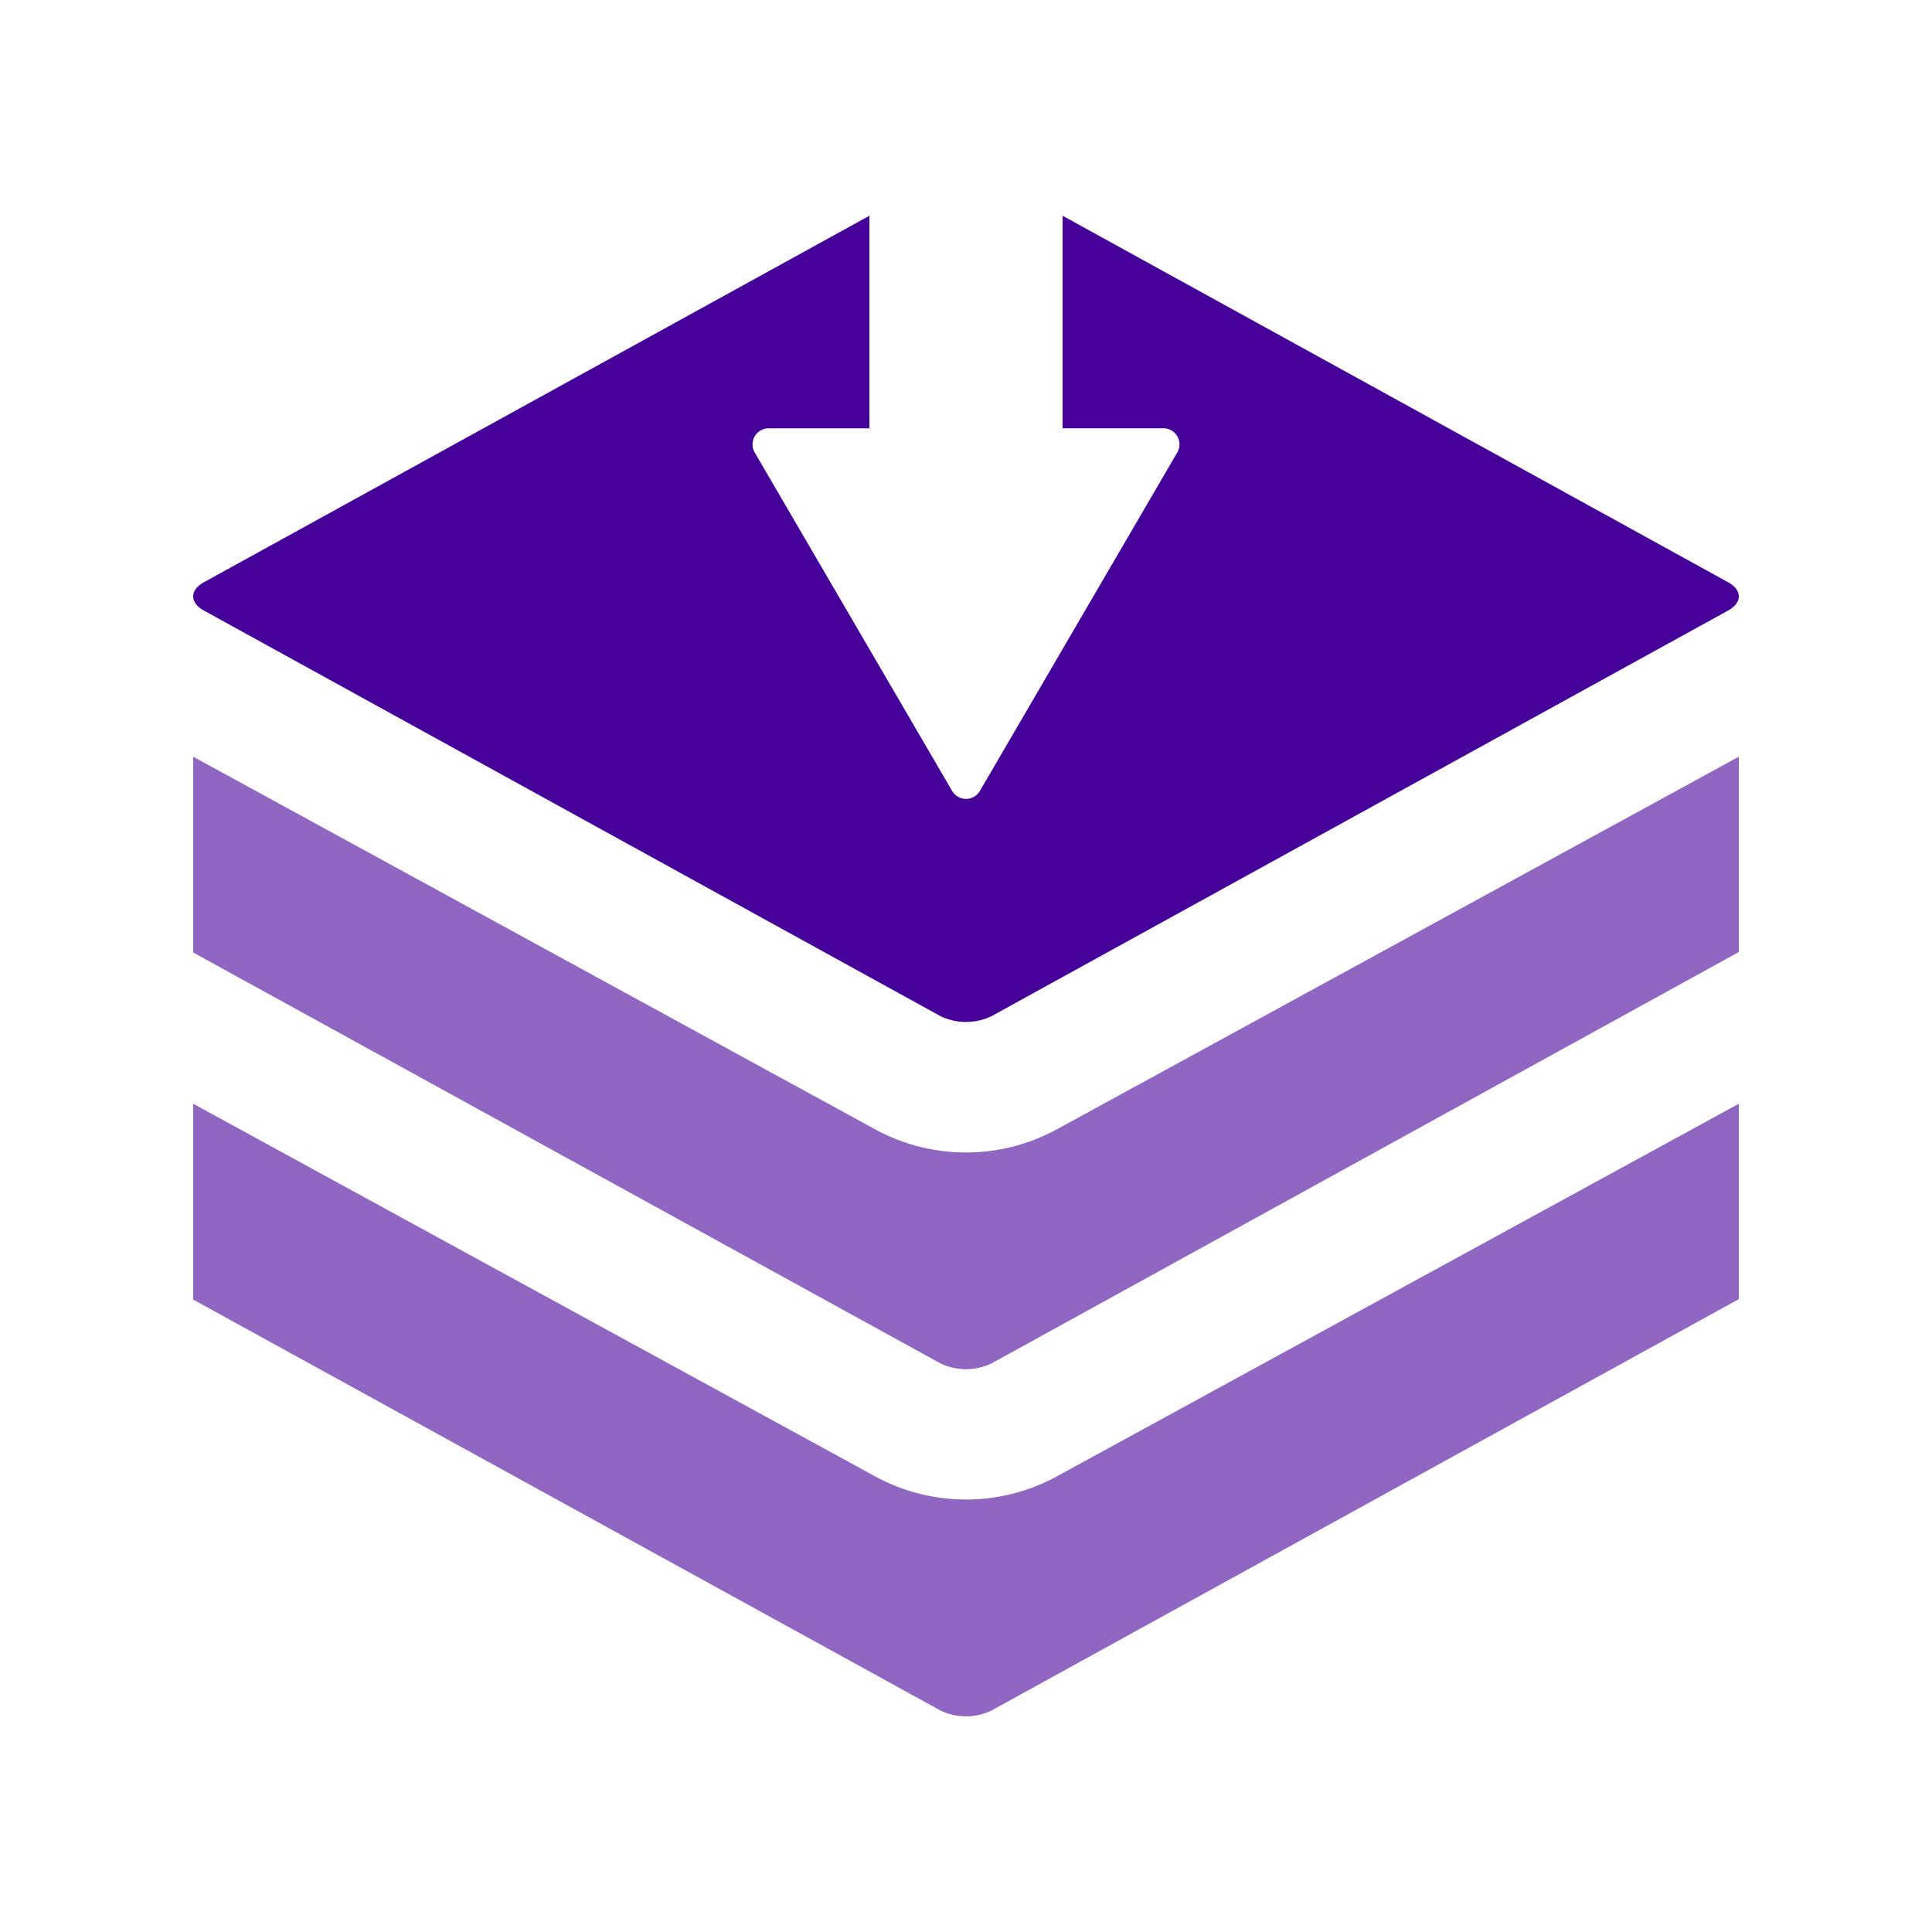
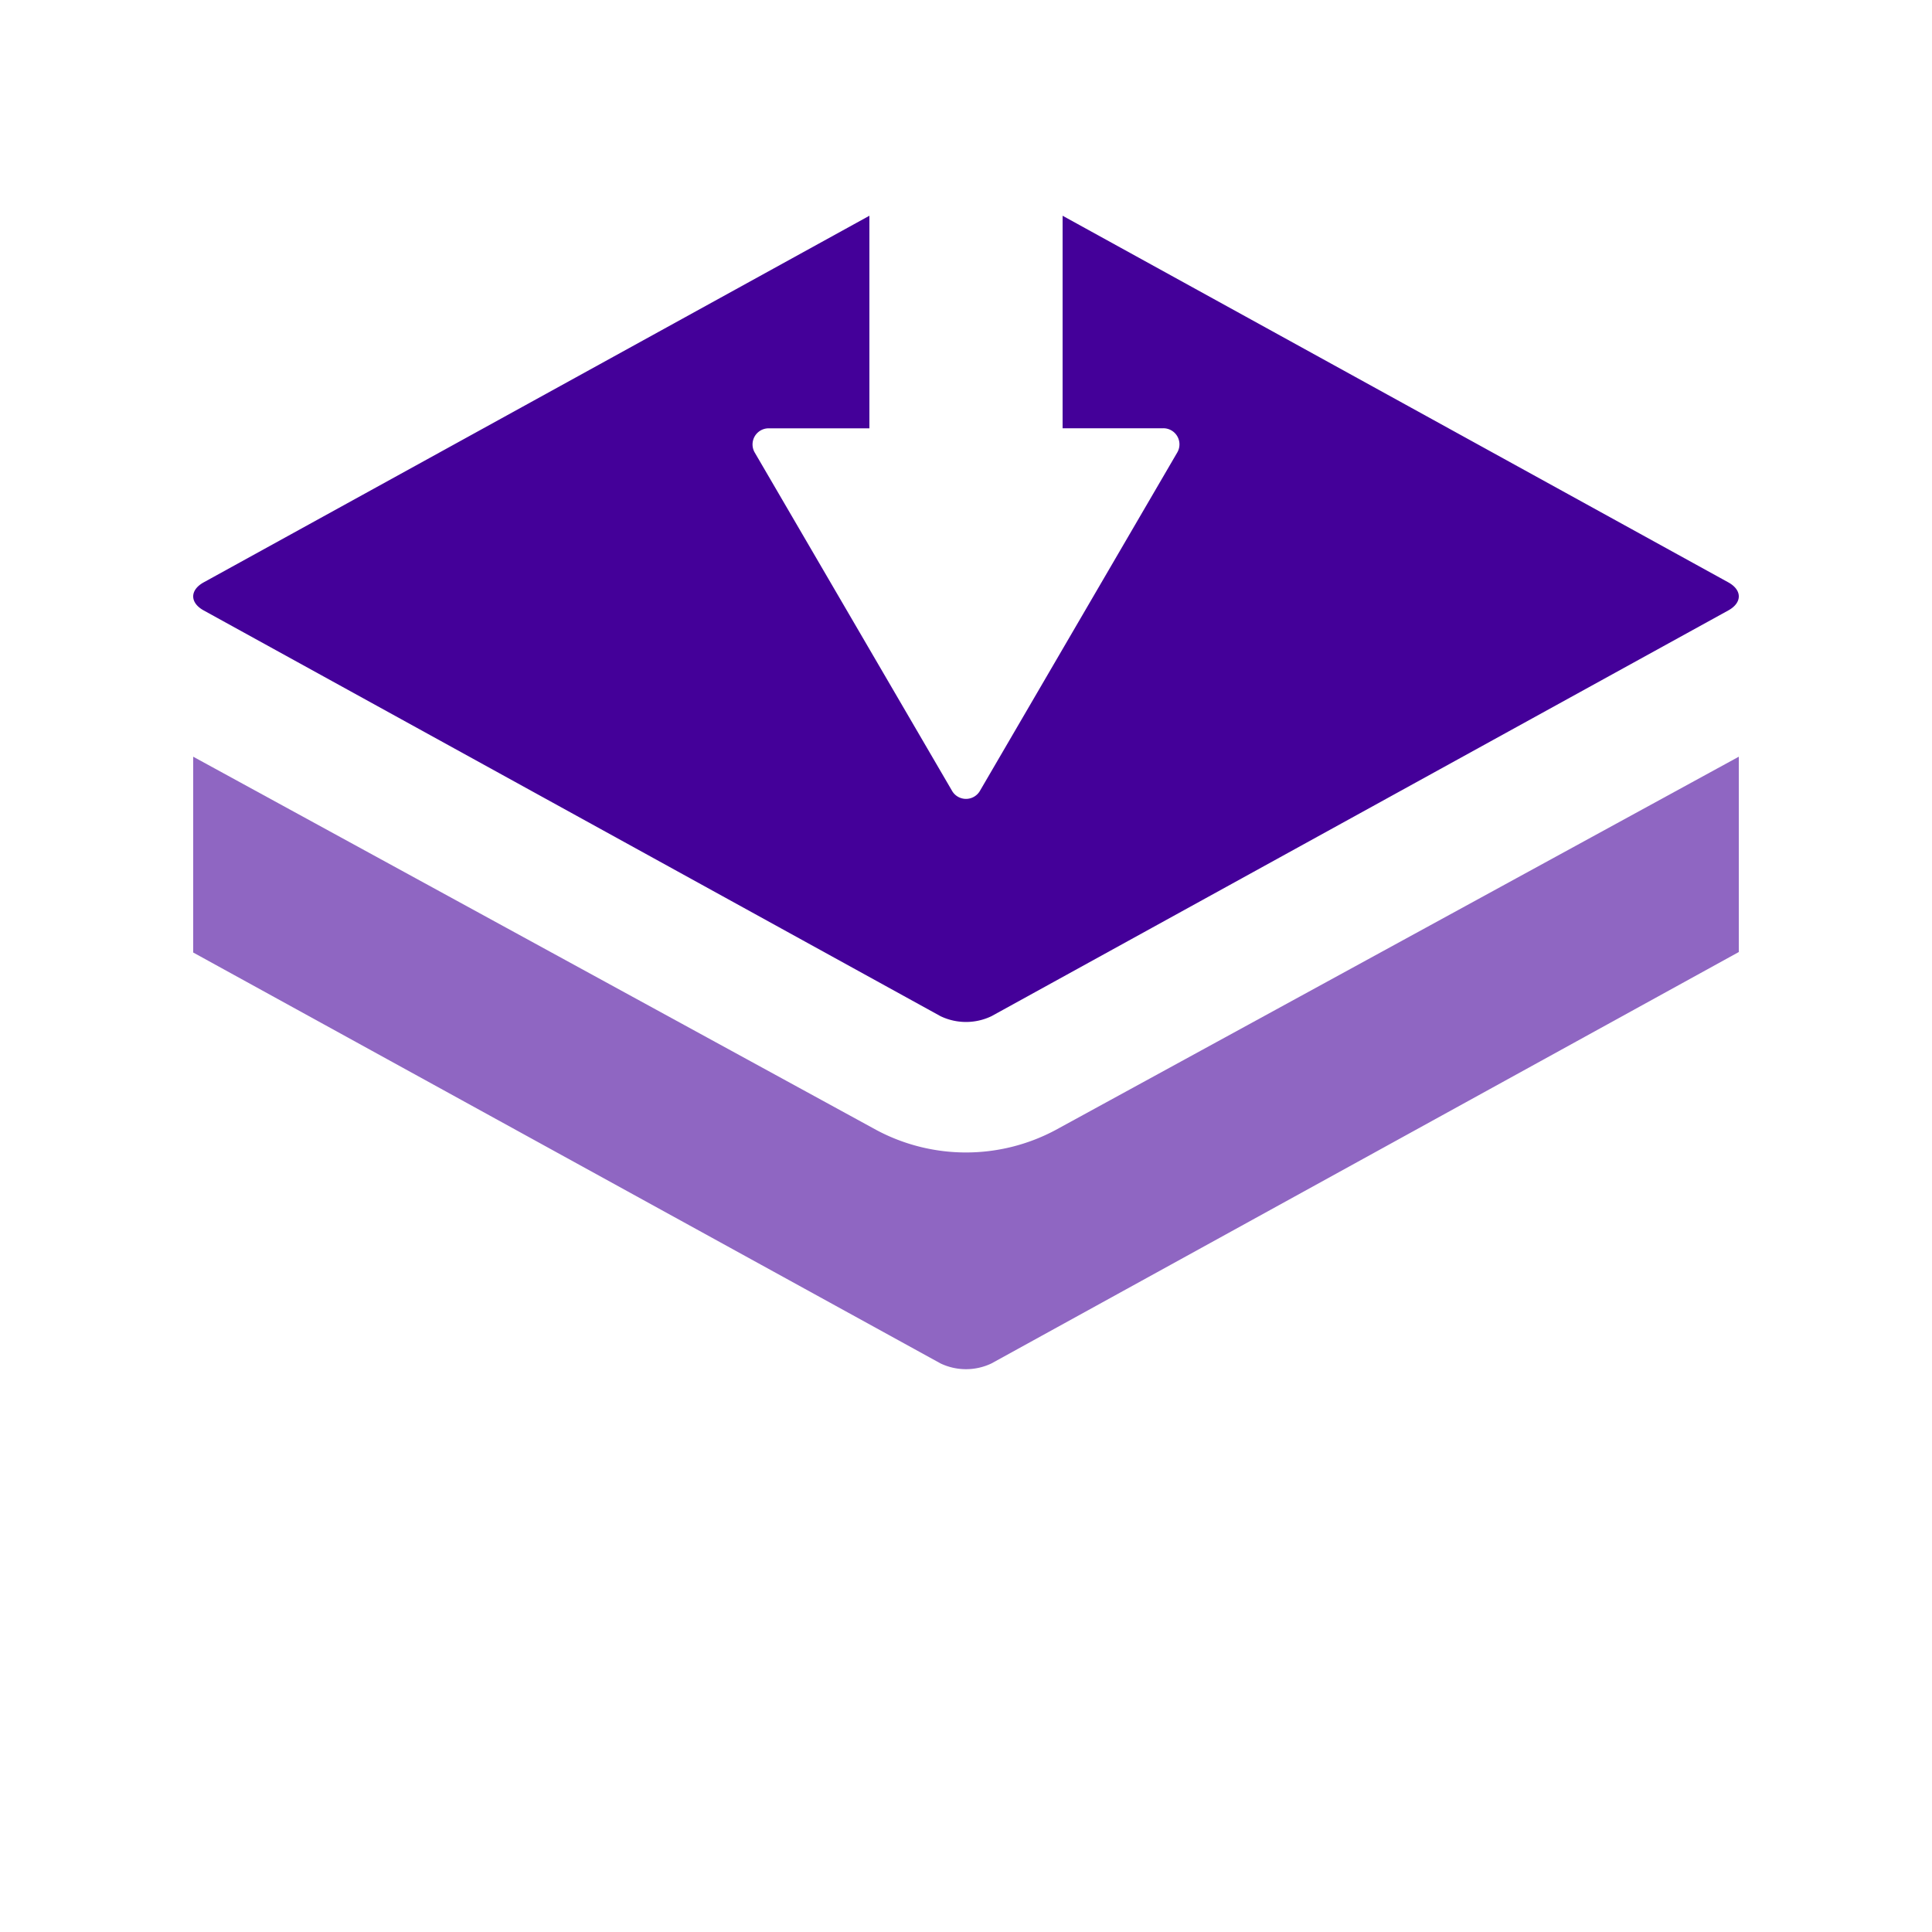
<svg xmlns="http://www.w3.org/2000/svg" id="Layer_1" data-name="Layer 1" width="60" height="60" viewBox="0 0 60 60">
  <defs>
    <style>
      .cls-1 {
        fill: #8f66c2;
      }

      .cls-2 {
        fill: #409;
      }
    </style>
  </defs>
  <title>Artboard 20</title>
  <g>
    <path class="cls-1" d="M54,23.5l-21.23,11.6a5.9,5.9,0,0,1-5.552-.006L6,23.5v6.081L29.208,42.342a1.839,1.839,0,0,0,1.584,0L54,29.566Z" />
-     <path class="cls-1" d="M54,34.278l-21.23,11.6a5.9,5.9,0,0,1-5.552-.006L6,34.278V40.36L29.208,53.122a1.832,1.832,0,0,0,1.584,0L54,40.346Z" />
    <path class="cls-2" d="M53.673,18.085,33,6.7v6.6h3.129a.5.5,0,0,1,.432.752L30.432,24.562a.5.5,0,0,1-.864,0L23.439,14.054a.5.5,0,0,1,.431-.752H27V6.7L6.327,18.085c-.436.24-.436.633,0,.873l22.881,12.6a1.832,1.832,0,0,0,1.584,0l22.881-12.6C54.109,18.718,54.109,18.325,53.673,18.085Z" />
  </g>
</svg>